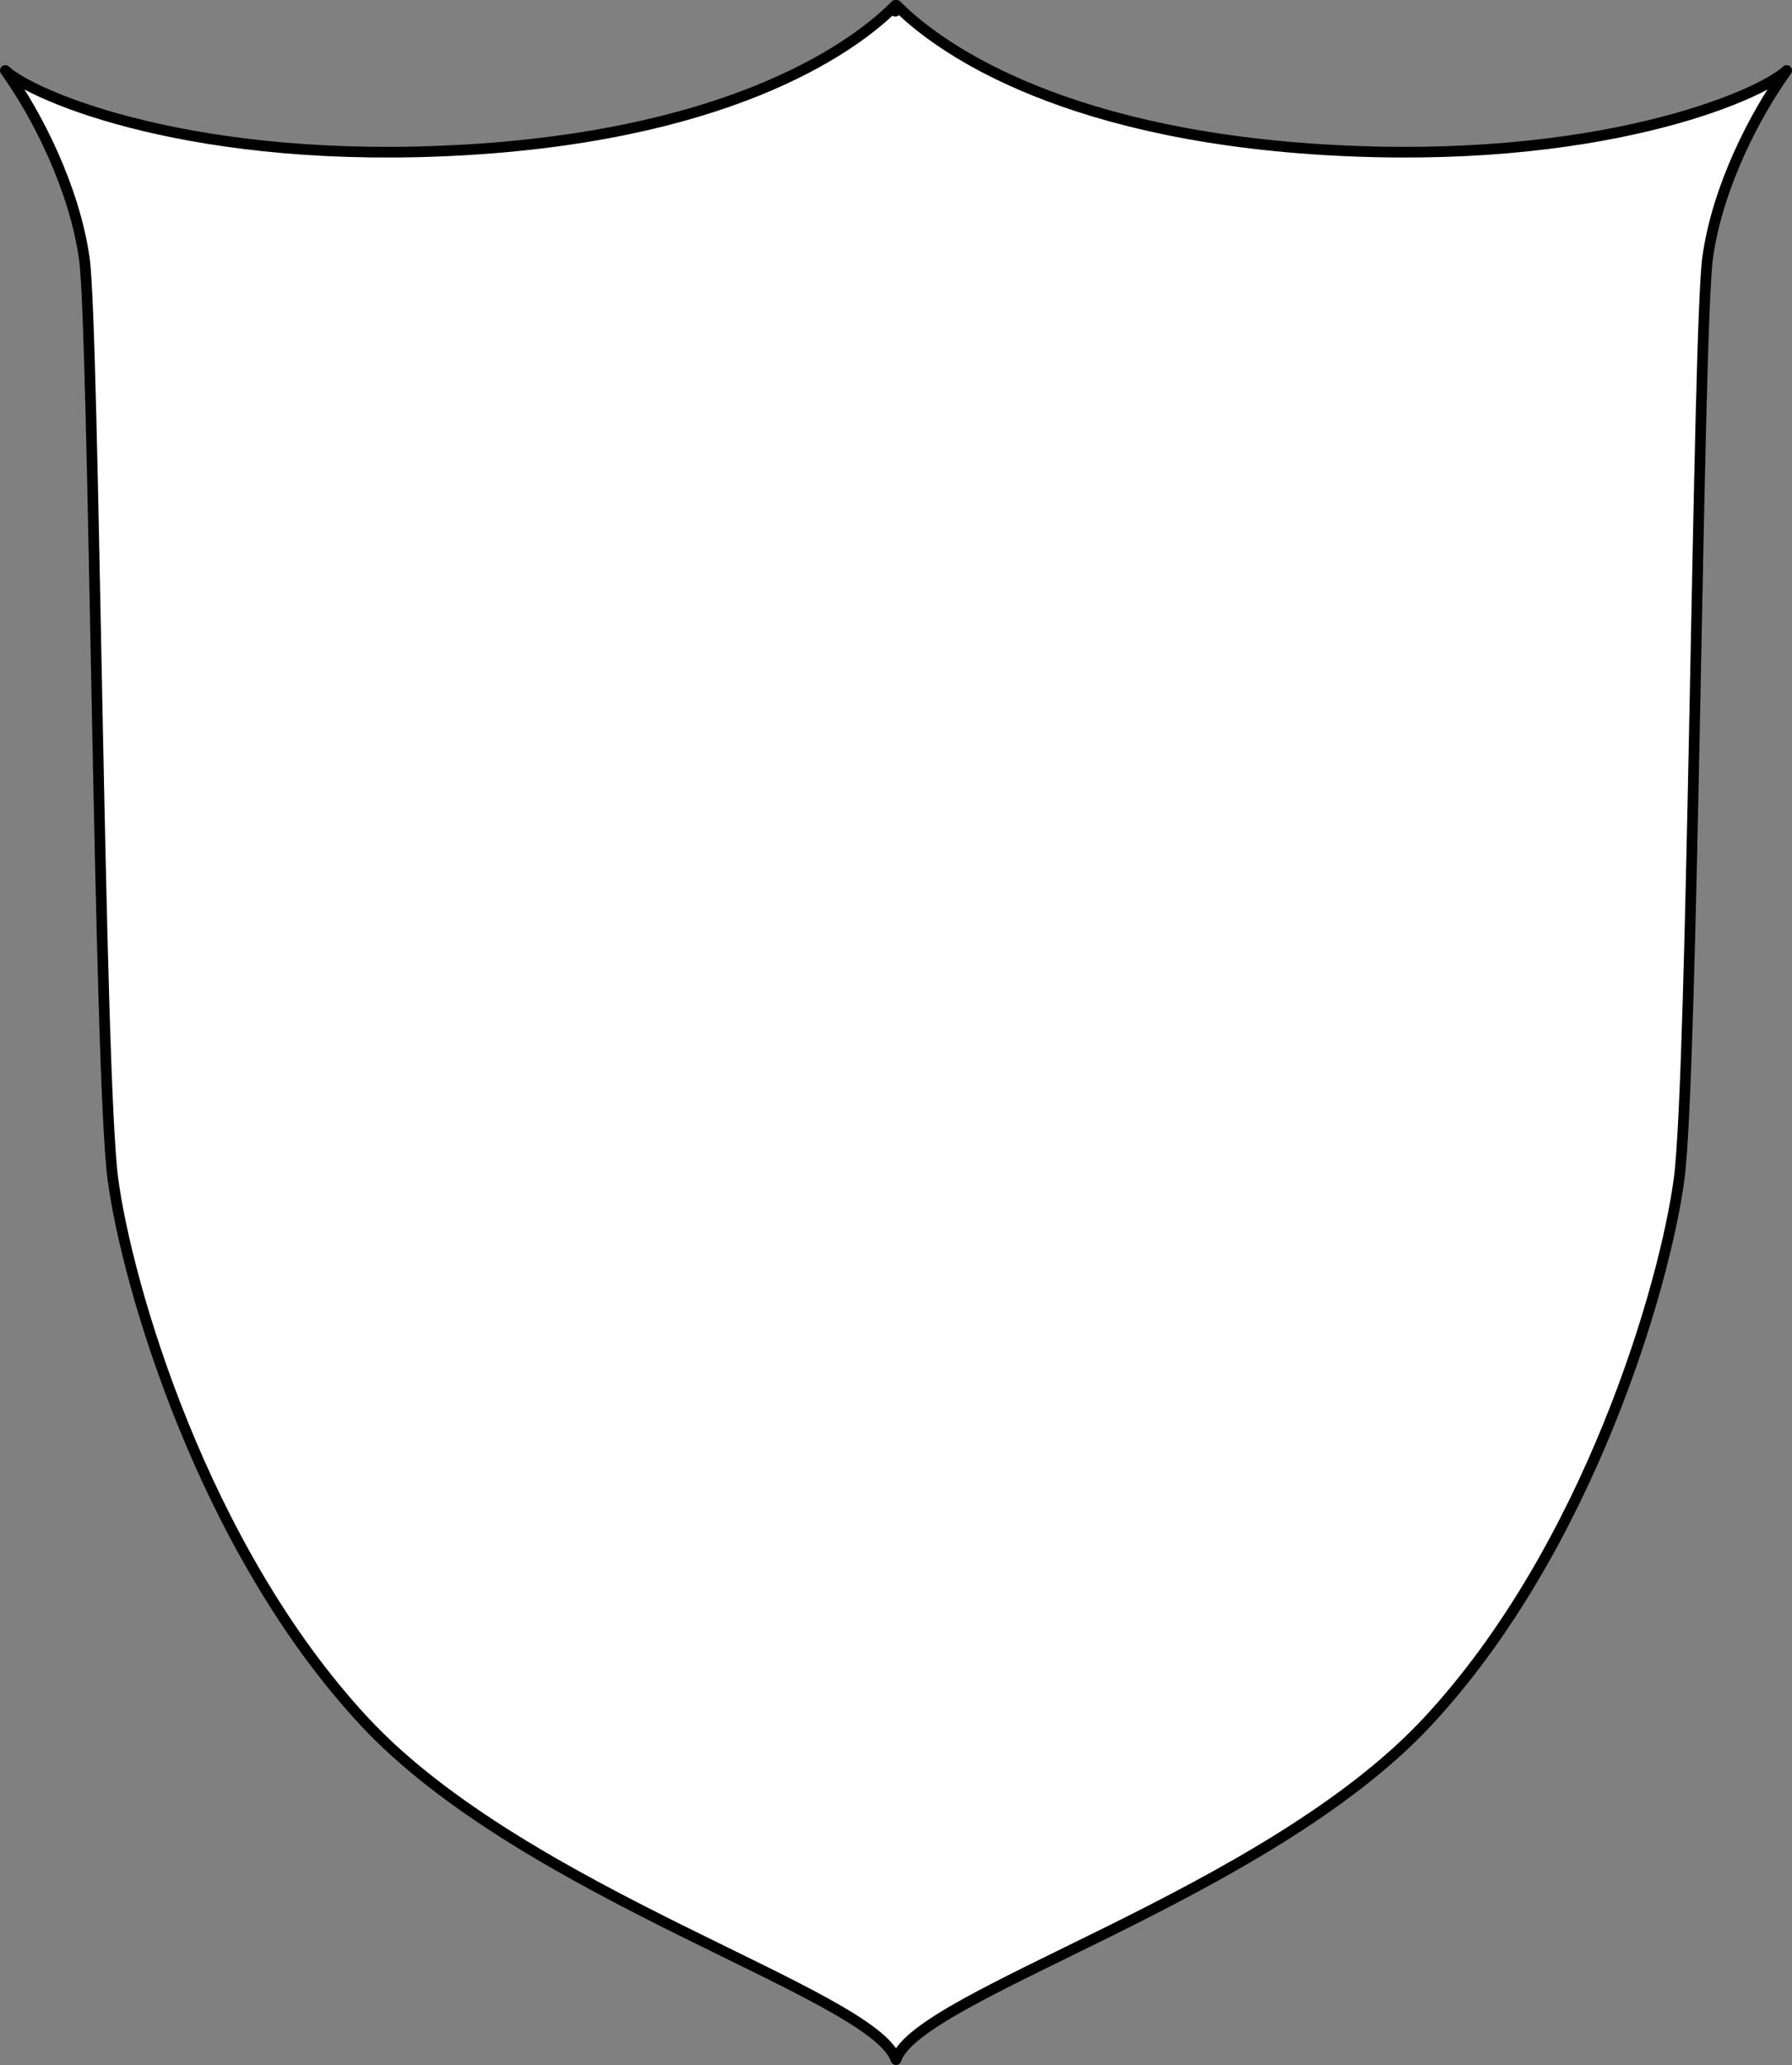
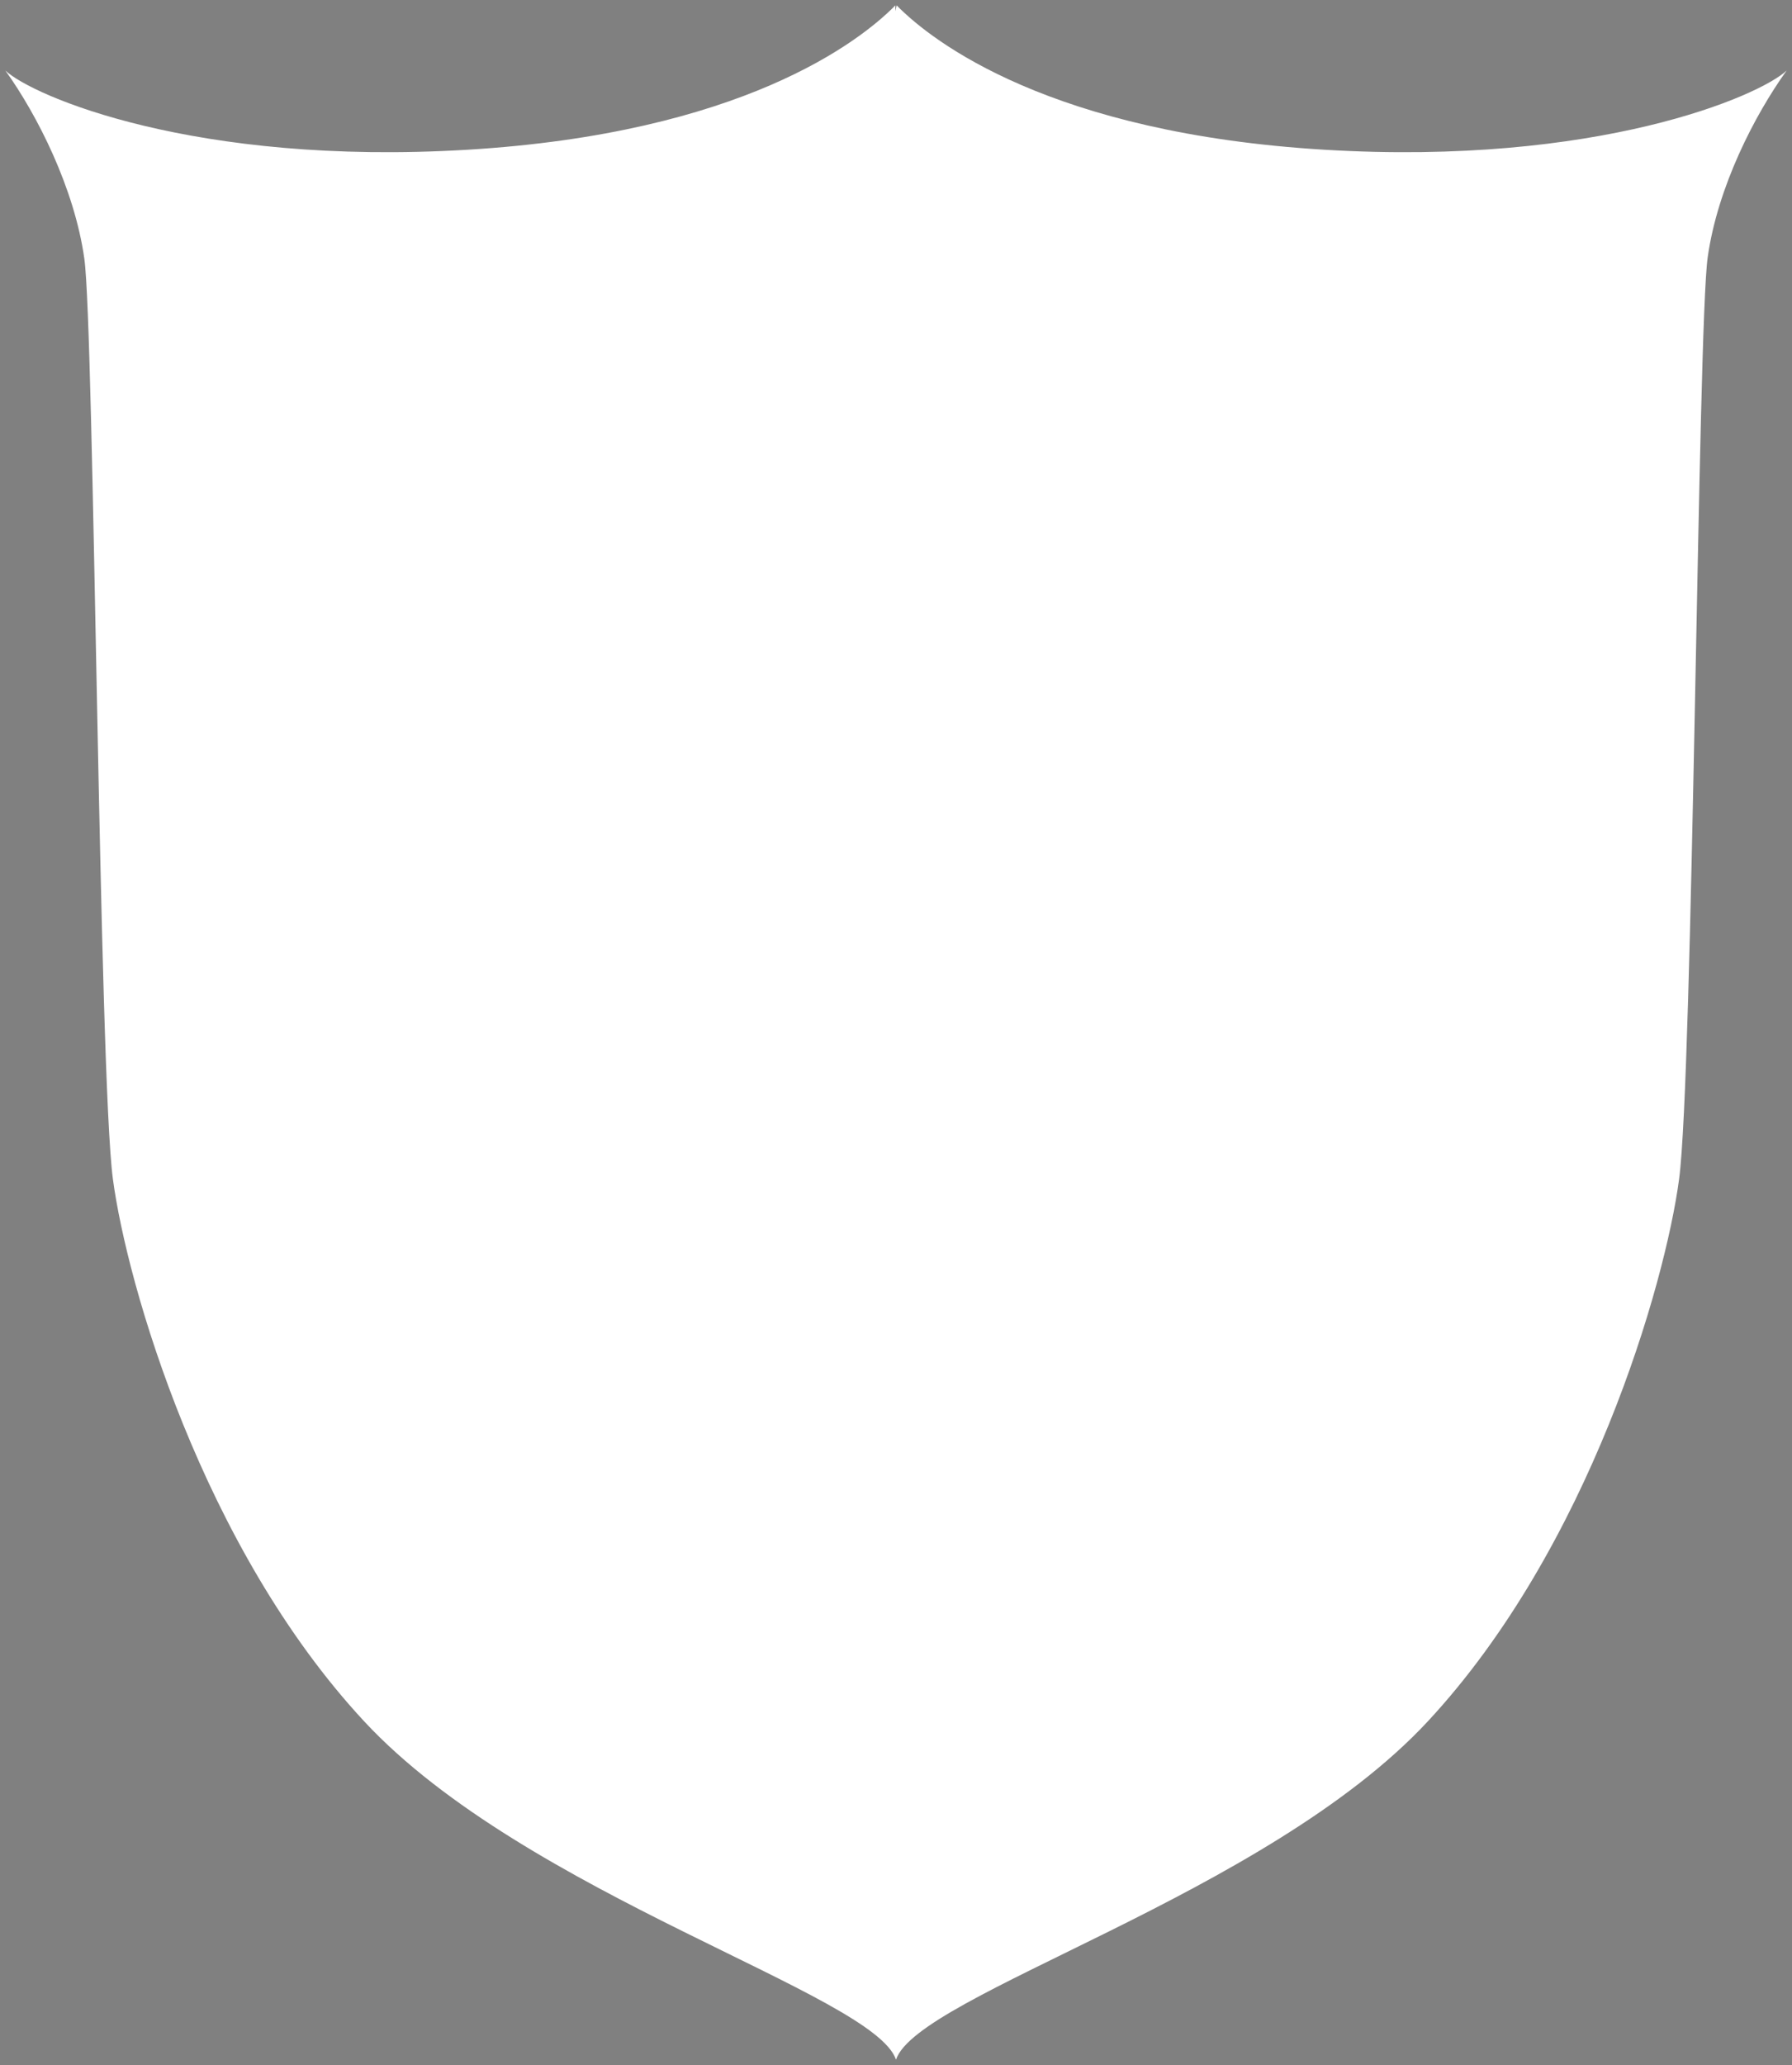
<svg xmlns="http://www.w3.org/2000/svg" version="1.1" viewBox="138.354 218.818 335.098 386.033" width="335.098" height="386.033">
  <rect x="138.354" y="218.818" width="335.098" height="386.033" fill="#808080" stroke="none" />
  <defs>
    <clipPath id="artboard_clip_path">
      <path d="M 138.354 218.818 L 473.452 218.818 L 473.452 604.851 L 138.354 604.851 Z" />
    </clipPath>
  </defs>
  <g id="Italian_Renaissance" stroke-opacity="1" stroke-dasharray="none" stroke="none" fill="none" fill-opacity="1">
    <title>Italian Renaissance</title>
    <g id="Italian_Renaissance_Layer_2" clip-path="url(#artboard_clip_path)">
      <title>Layer 2</title>
      <g id="Graphic_25">
        <path d="M 305.786 220.913 L 306.021 219.818 C 312.828 226.745 334.977 243.739 386.033 246.81 C 437.088 249.88 467.426 236.754 472.452 232 C 466.474 240.325 459.531 253.768 457.684 266.938 C 455.837 280.108 454.952 419.597 452.341 439.232 C 449.73 458.867 435.6 508.067 405.346 540.615 C 375.092 573.163 310.036 591.56 305.903 603.851 C 301.77 591.56 236.714 573.163 206.46 540.615 C 176.206 508.067 162.077 458.867 159.465 439.232 C 156.854 419.597 155.972 280.358 154.125 267.188 C 152.278 254.017 145.333 240.325 139.354 232 L 139.354 232 C 144.381 236.754 174.718 249.88 225.774 246.81 C 276.829 243.739 298.978 226.745 305.785 219.818 Z" fill="white" />
-         <path d="M 305.786 220.913 L 306.021 219.818 C 312.828 226.745 334.977 243.739 386.033 246.81 C 437.088 249.88 467.426 236.754 472.452 232 C 466.474 240.325 459.531 253.768 457.684 266.938 C 455.837 280.108 454.952 419.597 452.341 439.232 C 449.73 458.867 435.6 508.067 405.346 540.615 C 375.092 573.163 310.036 591.56 305.903 603.851 C 301.77 591.56 236.714 573.163 206.46 540.615 C 176.206 508.067 162.077 458.867 159.465 439.232 C 156.854 419.597 155.972 280.358 154.125 267.188 C 152.278 254.017 145.333 240.325 139.354 232 L 139.354 232 C 144.381 236.754 174.718 249.88 225.774 246.81 C 276.829 243.739 298.978 226.745 305.785 219.818 Z" stroke="black" stroke-linecap="round" stroke-linejoin="round" stroke-width="2" />
      </g>
    </g>
  </g>
</svg>